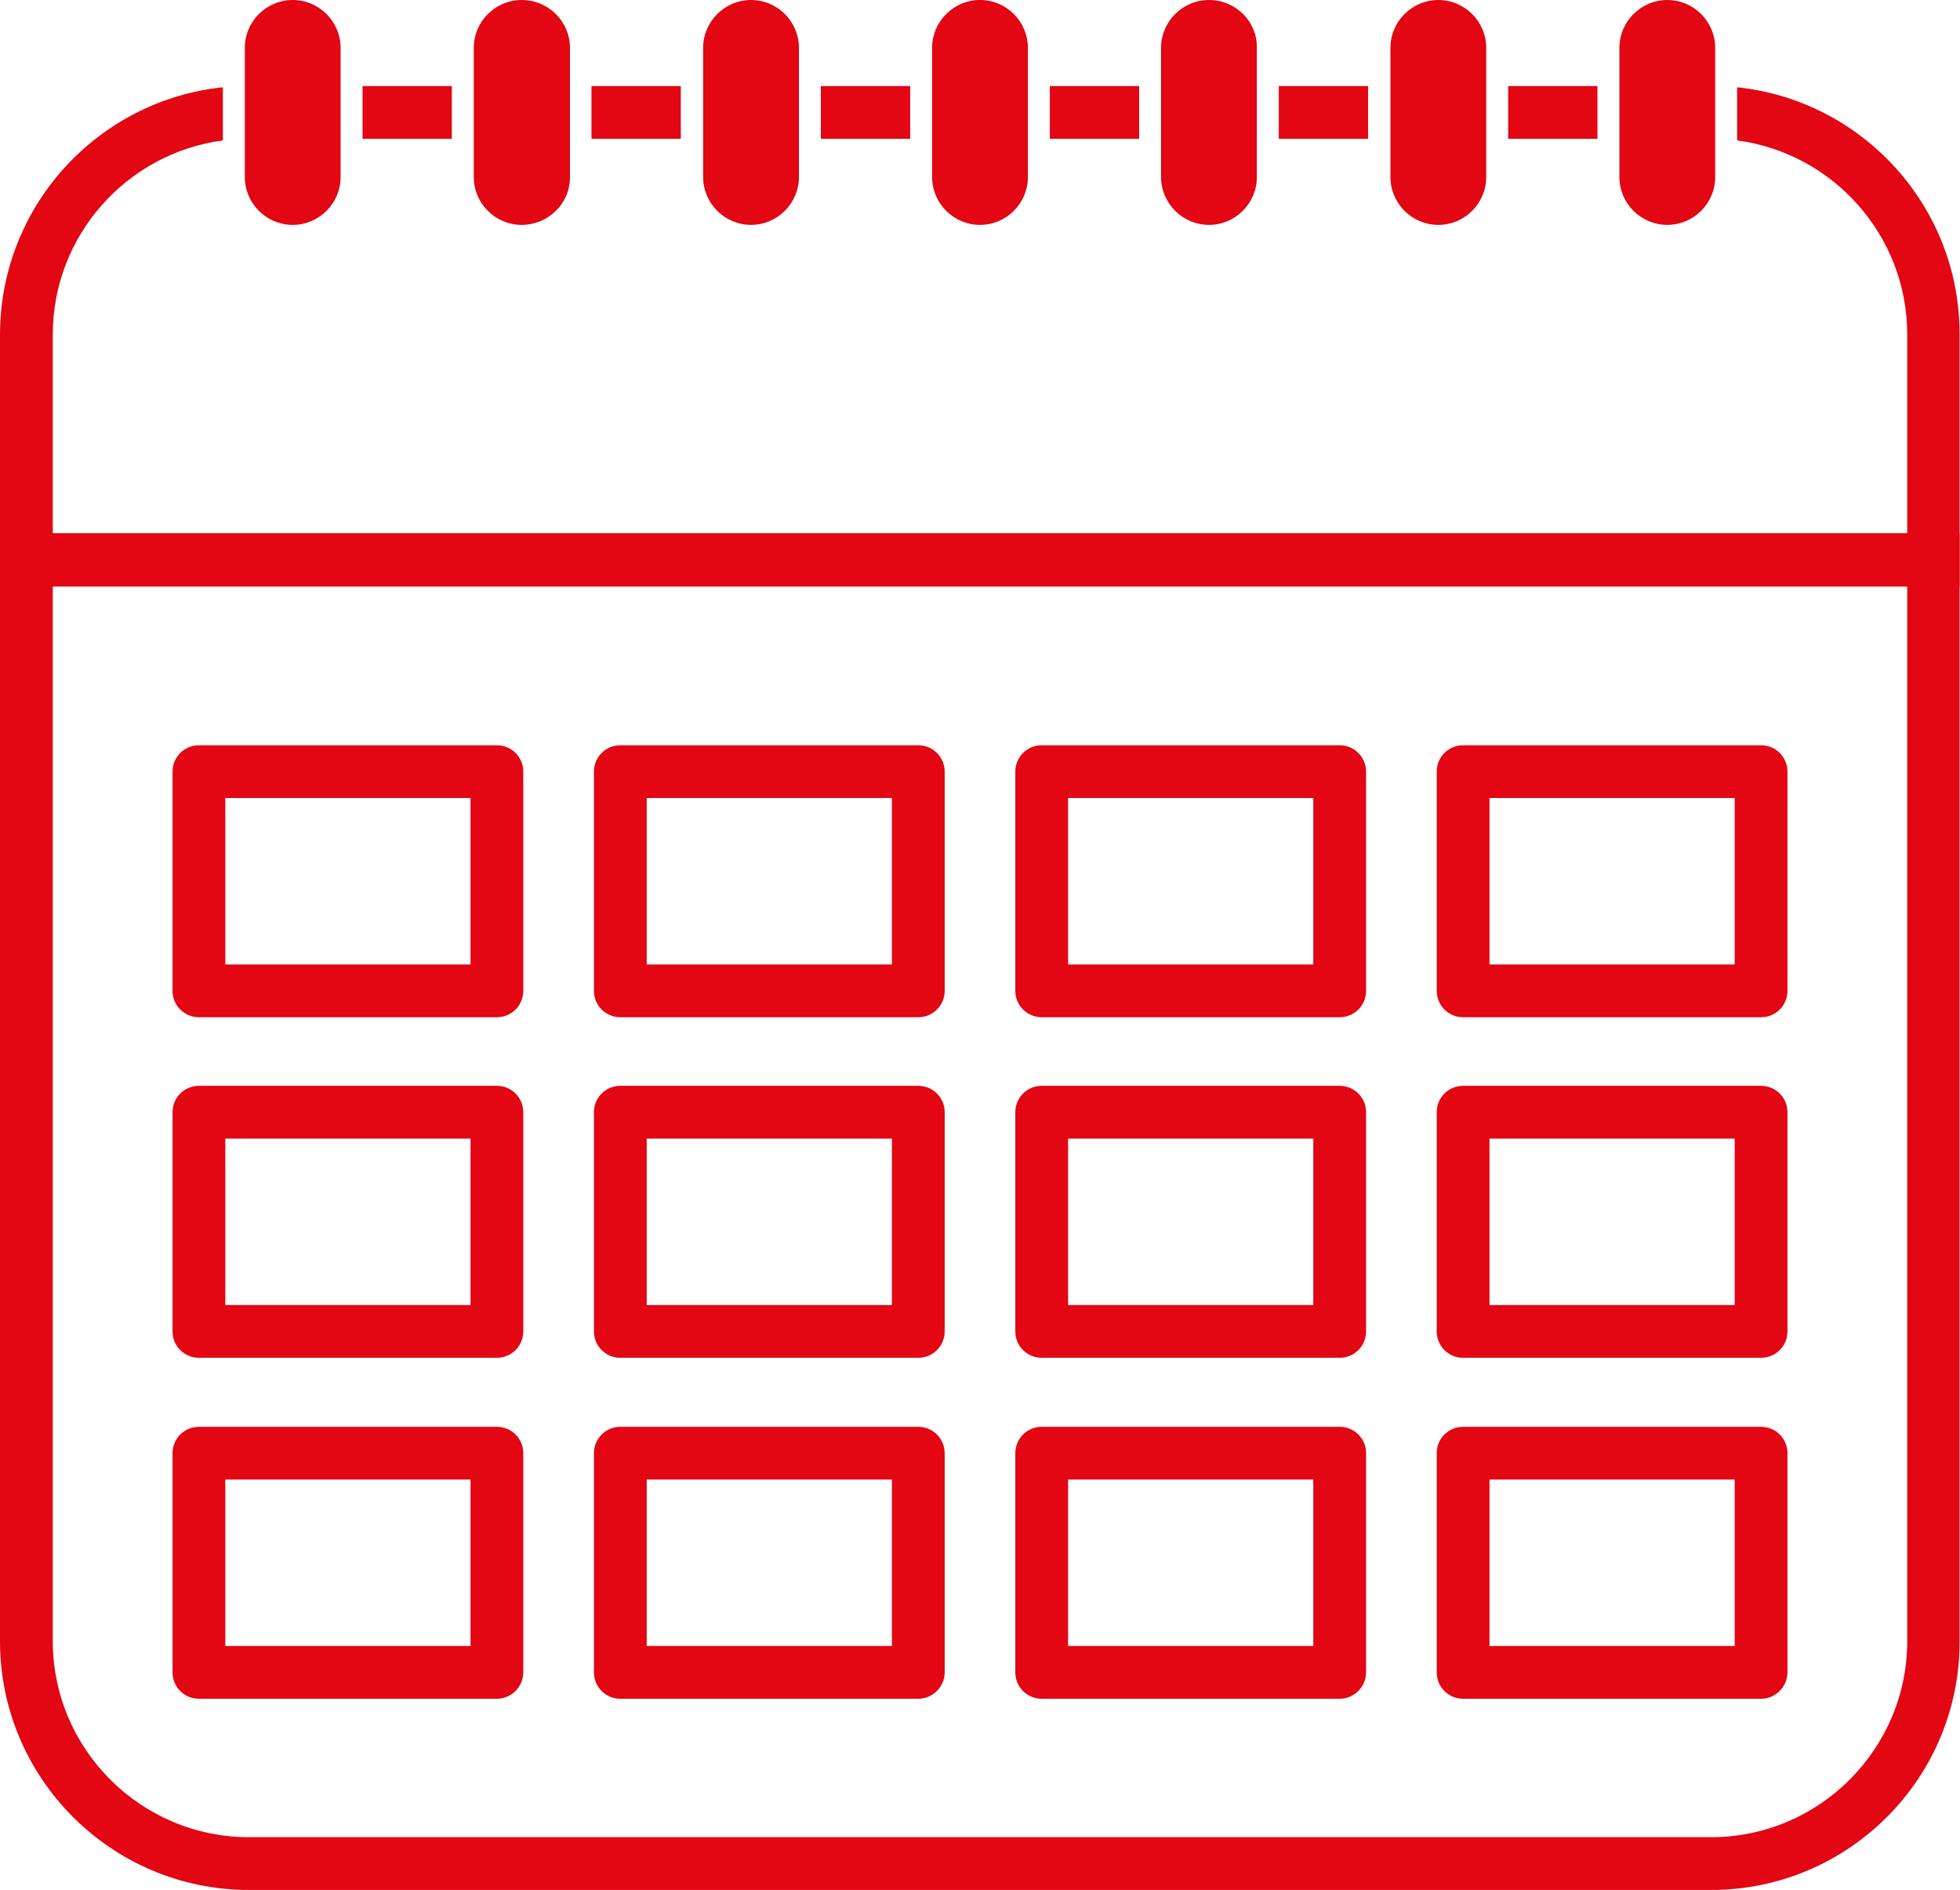
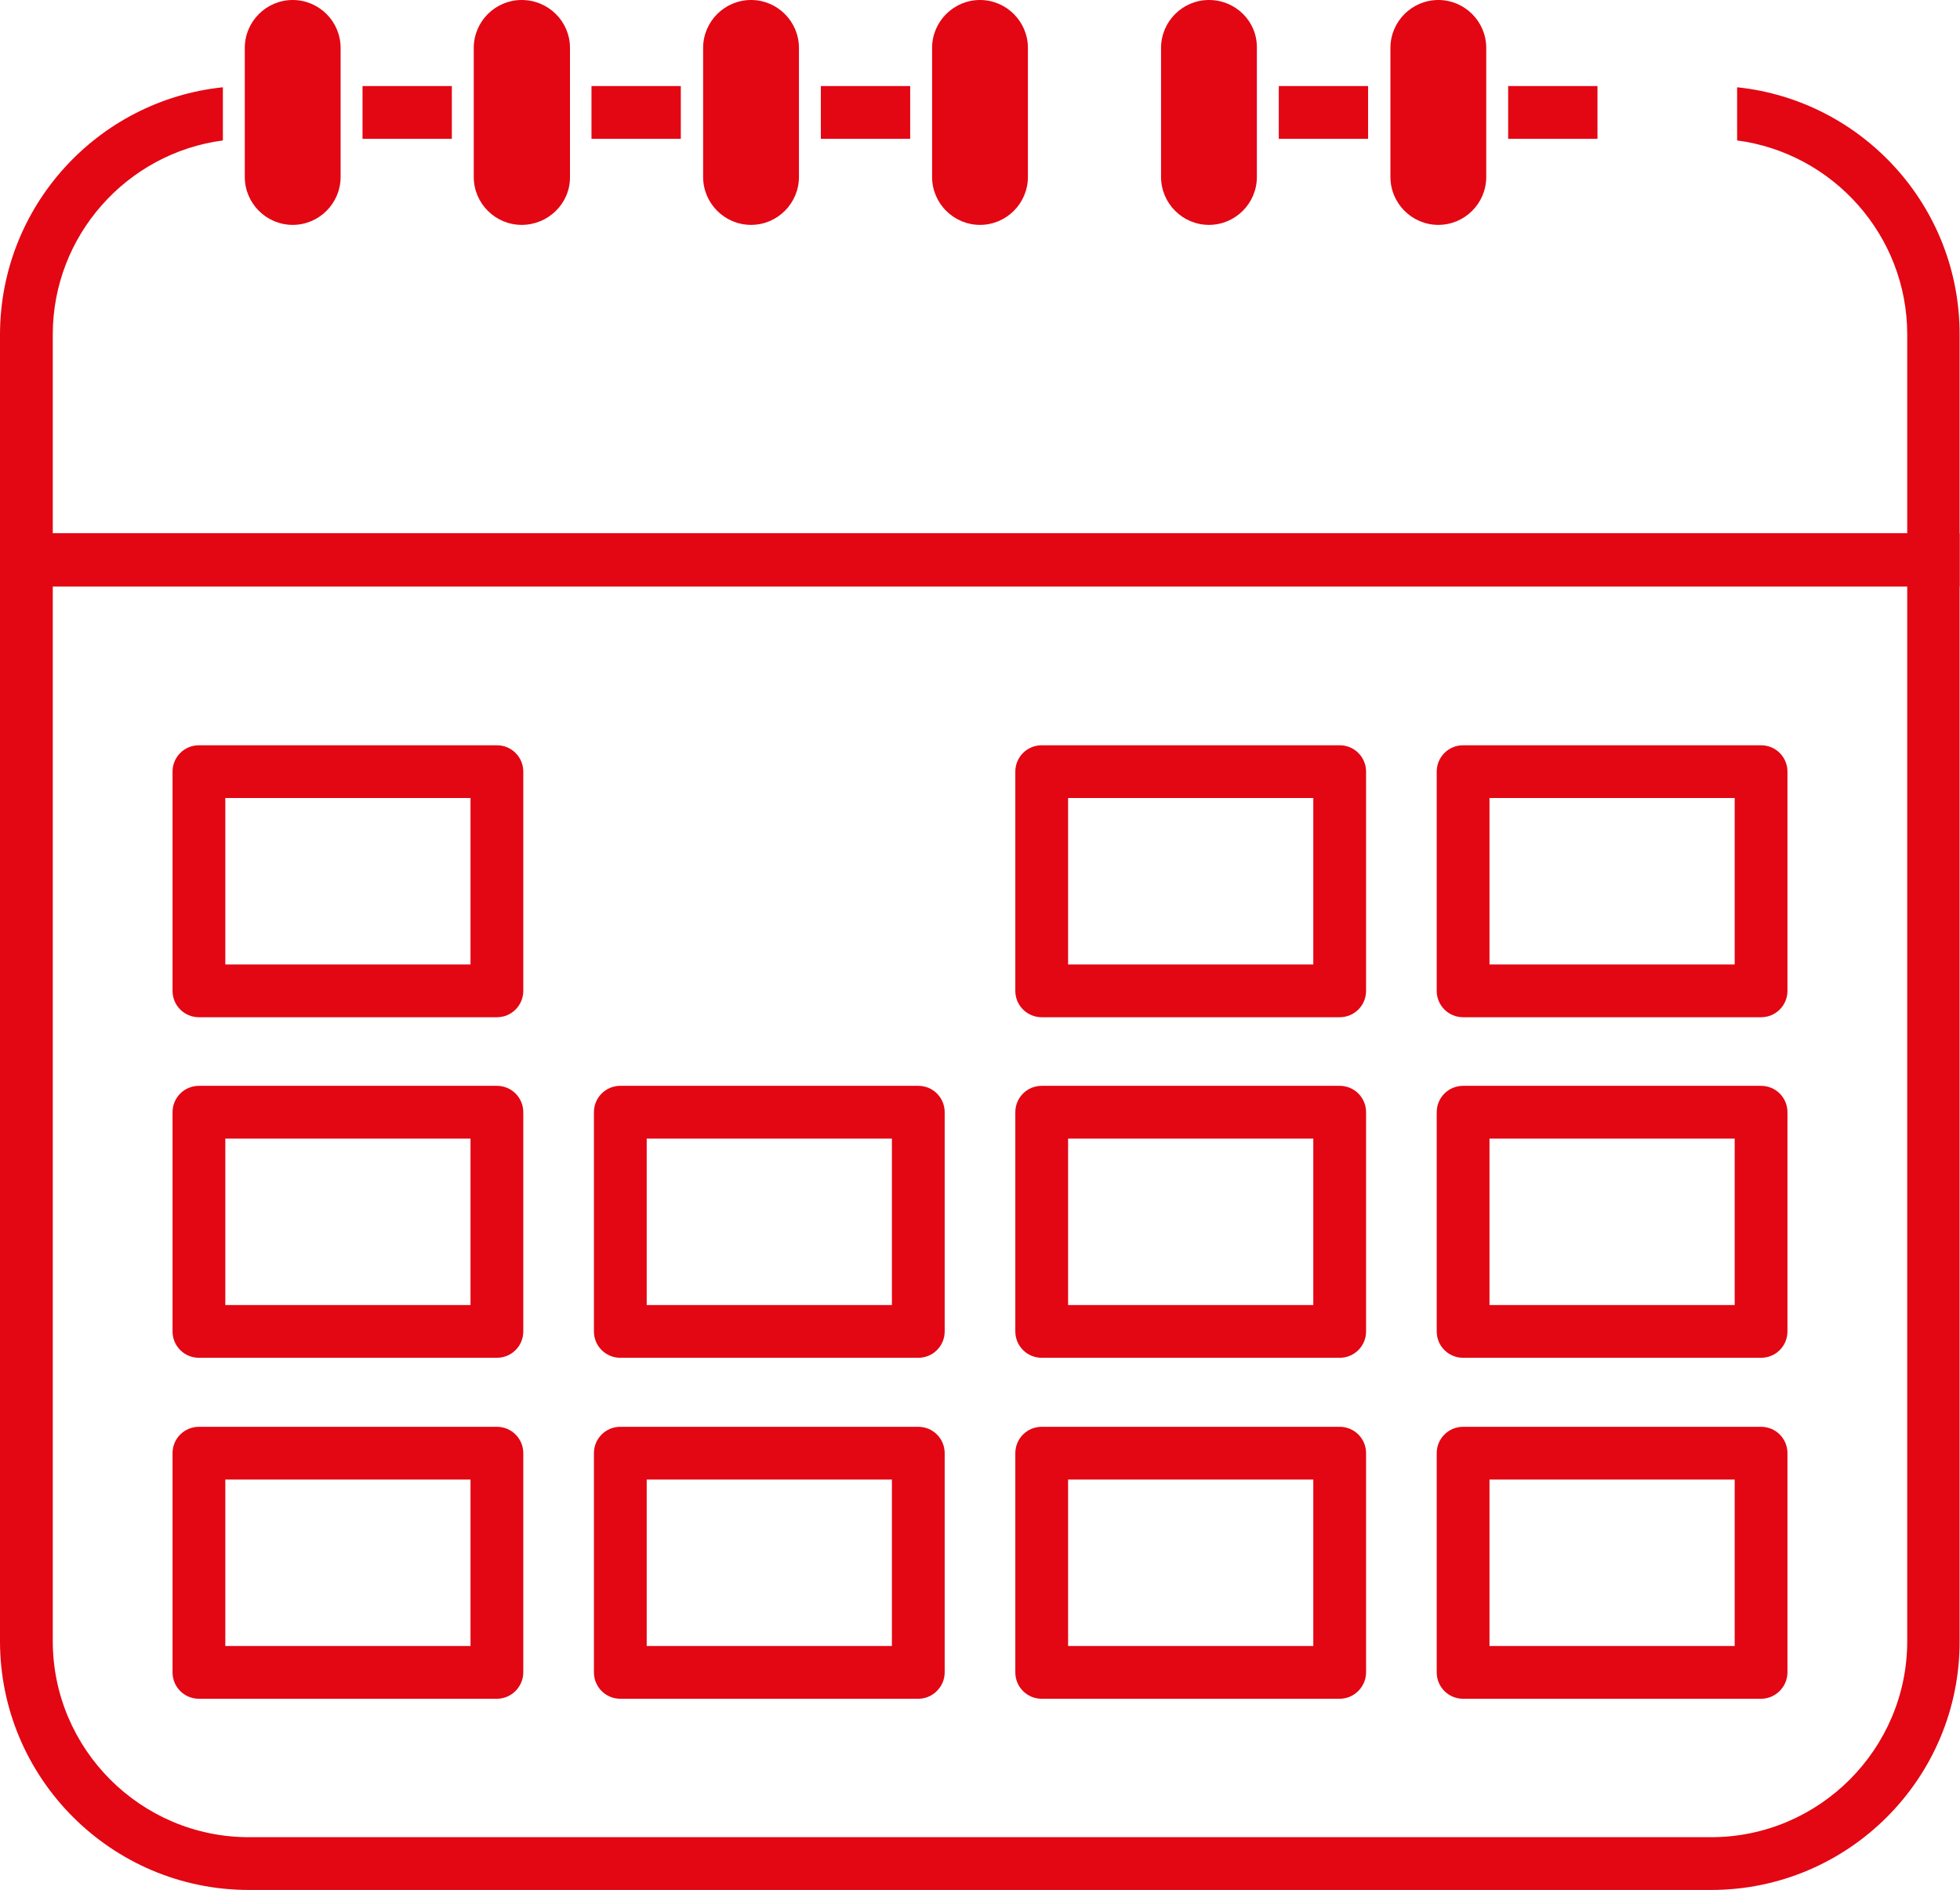
<svg xmlns="http://www.w3.org/2000/svg" fill="#e30613" height="465.6" preserveAspectRatio="xMidYMid meet" version="1" viewBox="8.6 21.4 482.8 465.6" width="482.8" zoomAndPan="magnify">
  <g id="change1_12">
    <path d="M154.3 42.6H176.3V55.6H154.3z" />
    <path d="M97.9 42.6H119.9V55.6H97.9z" />
    <path d="M210.8 42.6H232.8V55.6H210.8z" />
    <path d="M436.5,42.9V56c23.6,3.1,41.9,23.4,41.9,47.8v49H21.6v-49c0-24.4,18.3-44.7,41.9-47.8V42.9C32.7,46.1,8.6,72.2,8.6,103.9 v62h482.7v-62C491.4,72.2,467.3,46.1,436.5,42.9z" />
    <path d="M380.1 42.6H402.1V55.6H380.1z" />
-     <path d="M267.2 42.6H289.2V55.6H267.2z" />
    <path d="M323.6 42.6H345.6V55.6H323.6z" />
  </g>
  <g id="change1_14">
    <path d="M430.1,487H69.9c-33.8,0-61.3-27.5-61.3-61.3V152.8h482.7v272.9C491.4,459.5,463.9,487,430.1,487z M21.6,165.8v259.9 c0,26.6,21.7,48.3,48.3,48.3h360.2c26.6,0,48.3-21.7,48.3-48.3V165.8H21.6z" />
  </g>
  <g id="change1_9">
    <path d="M80.7,21.4c-6.5,0-11.8,5.3-11.8,11.8v31.8c0,6.5,5.3,11.8,11.8,11.8s11.8-5.3,11.8-11.8V33.2 C92.5,26.7,87.2,21.4,80.7,21.4z" />
    <path d="M137.1,21.4c-6.5,0-11.8,5.3-11.8,11.8v31.8c0,6.5,5.3,11.8,11.8,11.8S149,71.6,149,65.1V33.2 C149,26.7,143.7,21.4,137.1,21.4z" />
    <path d="M193.6,21.4c-6.5,0-11.8,5.3-11.8,11.8v31.8c0,6.5,5.3,11.8,11.8,11.8c6.5,0,11.8-5.3,11.8-11.8V33.2 C205.4,26.7,200.1,21.4,193.6,21.4z" />
    <path d="M250,21.4c-6.5,0-11.8,5.3-11.8,11.8v31.8c0,6.5,5.3,11.8,11.8,11.8c6.5,0,11.8-5.3,11.8-11.8V33.2 C261.8,26.7,256.5,21.4,250,21.4z" />
    <path d="M306.4,21.4c-6.5,0-11.8,5.3-11.8,11.8v31.8c0,6.5,5.3,11.8,11.8,11.8s11.8-5.3,11.8-11.8V33.2 C318.3,26.7,313,21.4,306.4,21.4z" />
    <path d="M362.9,21.4c-6.5,0-11.8,5.3-11.8,11.8v31.8c0,6.5,5.3,11.8,11.8,11.8s11.8-5.3,11.8-11.8V33.2 C374.7,26.7,369.4,21.4,362.9,21.4z" />
-     <path d="M419.3,21.4c-6.5,0-11.8,5.3-11.8,11.8v31.8c0,6.5,5.3,11.8,11.8,11.8s11.8-5.3,11.8-11.8V33.2 C431.1,26.7,425.8,21.4,419.3,21.4z" />
  </g>
  <g>
    <g>
      <g id="change1_10">
        <path d="M131,272H57.6c-3.6,0-6.5-2.9-6.5-6.5v-54c0-3.6,2.9-6.5,6.5-6.5H131c3.6,0,6.5,2.9,6.5,6.5v54 C137.5,269.1,134.6,272,131,272z M64.1,259h60.4v-41H64.1V259z" />
      </g>
      <g id="change1_13">
        <path d="M131,355.9H57.6c-3.6,0-6.5-2.9-6.5-6.5v-54c0-3.6,2.9-6.5,6.5-6.5H131c3.6,0,6.5,2.9,6.5,6.5v54 C137.5,353,134.6,355.9,131,355.9z M64.1,342.9h60.4v-41H64.1V342.9z" />
      </g>
      <g id="change1_15">
        <path d="M131,439.9H57.6c-3.6,0-6.5-2.9-6.5-6.5v-54c0-3.6,2.9-6.5,6.5-6.5H131c3.6,0,6.5,2.9,6.5,6.5v54 C137.5,436.9,134.6,439.9,131,439.9z M64.1,426.9h60.4v-41H64.1V426.9z" />
      </g>
    </g>
    <g>
      <g id="change1_3">
-         <path d="M234.8,272h-73.4c-3.6,0-6.5-2.9-6.5-6.5v-54c0-3.6,2.9-6.5,6.5-6.5h73.4c3.6,0,6.5,2.9,6.5,6.5v54 C241.3,269.1,238.4,272,234.8,272z M167.9,259h60.4v-41h-60.4V259z" />
-       </g>
+         </g>
      <g id="change1_6">
        <path d="M234.8,355.9h-73.4c-3.6,0-6.5-2.9-6.5-6.5v-54c0-3.6,2.9-6.5,6.5-6.5h73.4c3.6,0,6.5,2.9,6.5,6.5v54 C241.3,353,238.4,355.9,234.8,355.9z M167.9,342.9h60.4v-41h-60.4V342.9z" />
      </g>
      <g id="change1_1">
        <path d="M234.8,439.9h-73.4c-3.6,0-6.5-2.9-6.5-6.5v-54c0-3.6,2.9-6.5,6.5-6.5h73.4c3.6,0,6.5,2.9,6.5,6.5v54 C241.3,436.9,238.4,439.9,234.8,439.9z M167.9,426.9h60.4v-41h-60.4V426.9z" />
      </g>
    </g>
    <g>
      <g id="change1_8">
        <path d="M338.6,272h-73.4c-3.6,0-6.5-2.9-6.5-6.5v-54c0-3.6,2.9-6.5,6.5-6.5h73.4c3.6,0,6.5,2.9,6.5,6.5v54 C345.1,269.1,342.2,272,338.6,272z M271.7,259h60.4v-41h-60.4V259z" />
      </g>
      <g id="change1_7">
        <path d="M338.6,355.9h-73.4c-3.6,0-6.5-2.9-6.5-6.5v-54c0-3.6,2.9-6.5,6.5-6.5h73.4c3.6,0,6.5,2.9,6.5,6.5v54 C345.1,353,342.2,355.9,338.6,355.9z M271.7,342.9h60.4v-41h-60.4V342.9z" />
      </g>
      <g id="change1_11">
        <path d="M338.6,439.9h-73.4c-3.6,0-6.5-2.9-6.5-6.5v-54c0-3.6,2.9-6.5,6.5-6.5h73.4c3.6,0,6.5,2.9,6.5,6.5v54 C345.1,436.9,342.2,439.9,338.6,439.9z M271.7,426.9h60.4v-41h-60.4V426.9z" />
      </g>
    </g>
    <g>
      <g id="change1_4">
        <path d="M442.4,272H369c-3.6,0-6.5-2.9-6.5-6.5v-54c0-3.6,2.9-6.5,6.5-6.5h73.4c3.6,0,6.5,2.9,6.5,6.5v54 C448.9,269.1,446,272,442.4,272z M375.5,259h60.4v-41h-60.4V259z" />
      </g>
      <g id="change1_2">
        <path d="M442.4,355.9H369c-3.6,0-6.5-2.9-6.5-6.5v-54c0-3.6,2.9-6.5,6.5-6.5h73.4c3.6,0,6.5,2.9,6.5,6.5v54 C448.9,353,446,355.9,442.4,355.9z M375.5,342.9h60.4v-41h-60.4V342.9z" />
      </g>
      <g id="change1_5">
        <path d="M442.4,439.9H369c-3.6,0-6.5-2.9-6.5-6.5v-54c0-3.6,2.9-6.5,6.5-6.5h73.4c3.6,0,6.5,2.9,6.5,6.5v54 C448.9,436.9,446,439.9,442.4,439.9z M375.5,426.9h60.4v-41h-60.4V426.9z" />
      </g>
    </g>
  </g>
</svg>